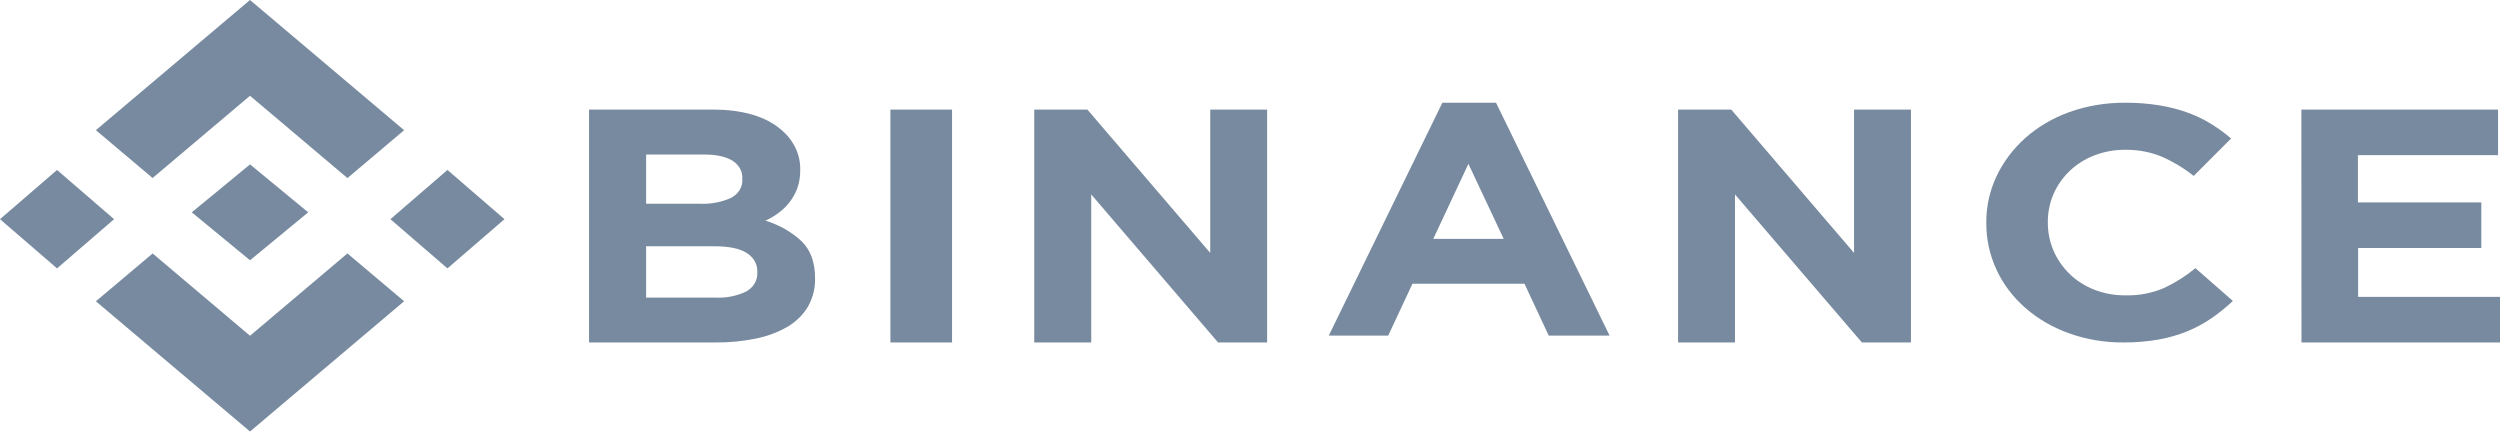
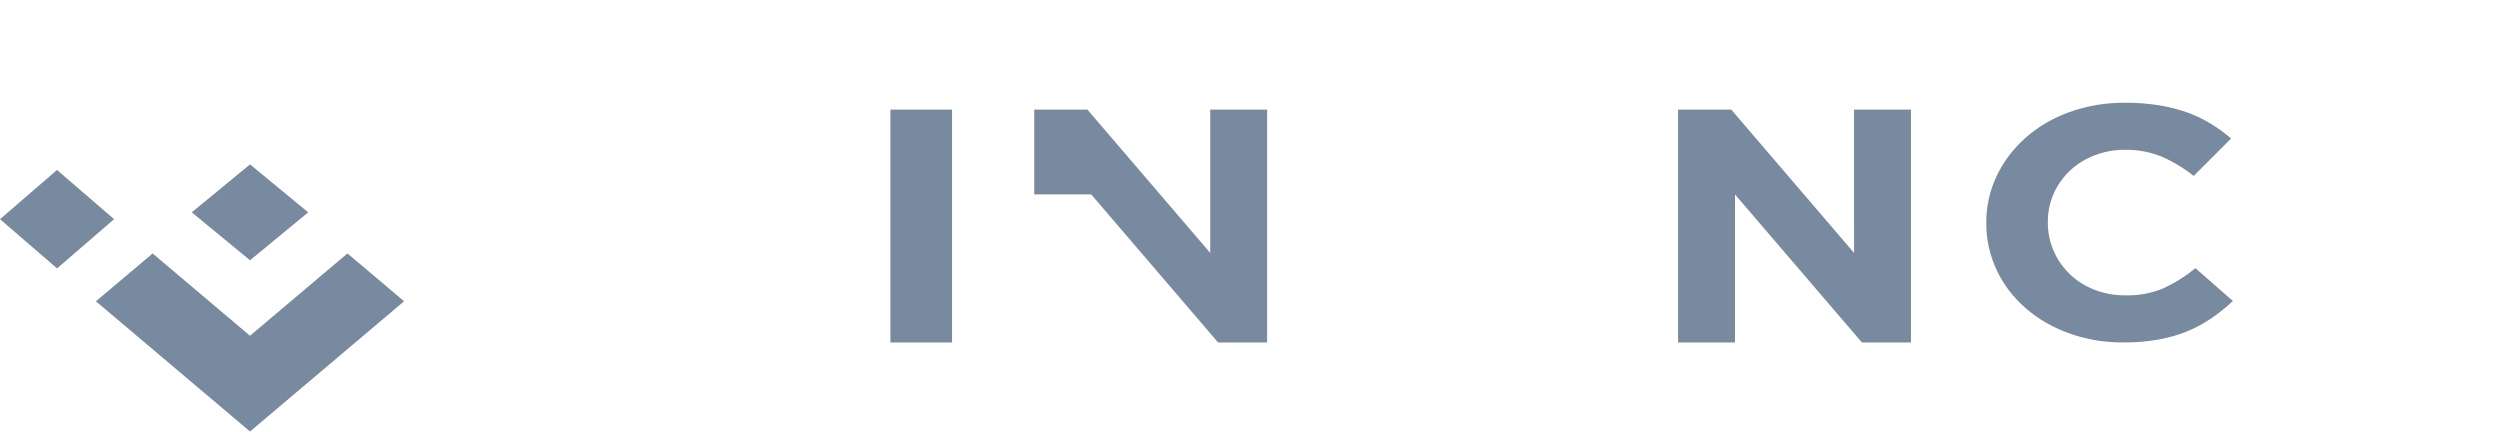
<svg xmlns="http://www.w3.org/2000/svg" width="365" height="63" viewBox="0 0 365 63" fill="none">
  <g clip-path="url(#clip0_0_235)">
-     <path d="M22.277 25.99L36.5 13.982L50.729 26L59 19.009L36.5 0L14 19.004L22.277 25.99Z" fill="#788A9F" />
    <path d="M0 32L8.328 24.814L16.657 32L8.328 39.186L0 32Z" fill="#788A9F" />
    <path d="M22.285 37.005L36.503 49.02L50.726 37L59 43.983L58.994 43.987L36.503 63L14.012 43.997L14 43.987L22.285 37.005Z" fill="#788A9F" />
-     <path d="M57 32L65.328 24.813L73.655 32L65.328 39.187L57 32Z" fill="#788A9F" />
    <path d="M44.994 30.998L36.503 24L30.224 29.171L29.498 29.764L28.012 30.988L28 30.998L28.012 31.012L36.503 38L44.994 31.002L45 30.998H44.994Z" fill="#788A9F" />
-     <path d="M86 16H104.025C108.496 16 111.879 17.013 114.173 19.039C115.037 19.788 115.718 20.682 116.175 21.668C116.632 22.653 116.855 23.71 116.831 24.773V24.869C116.847 25.741 116.708 26.609 116.42 27.443C116.163 28.161 115.791 28.843 115.314 29.469C114.869 30.059 114.331 30.591 113.715 31.049C113.114 31.502 112.455 31.893 111.752 32.214C113.78 32.832 115.603 33.876 117.063 35.254C118.353 36.537 118.997 38.31 118.997 40.572V40.668C119.034 42.081 118.682 43.481 117.972 44.751C117.284 45.921 116.275 46.923 115.036 47.669C113.634 48.49 112.074 49.083 110.431 49.416C108.479 49.821 106.477 50.017 104.471 49.999H86V16ZM102.218 29.747C103.777 29.813 105.329 29.52 106.718 28.896C107.26 28.62 107.702 28.216 107.995 27.731C108.288 27.245 108.419 26.698 108.375 26.151V26.055C108.403 25.551 108.286 25.048 108.034 24.594C107.782 24.14 107.403 23.748 106.933 23.456C105.971 22.858 104.583 22.56 102.768 22.56H94.335V29.747H102.218ZM104.494 43.449C106.048 43.526 107.594 43.215 108.954 42.553C109.484 42.255 109.912 41.839 110.196 41.347C110.479 40.855 110.606 40.306 110.564 39.757V39.66C110.585 39.138 110.459 38.62 110.198 38.15C109.936 37.68 109.547 37.273 109.064 36.966C108.068 36.29 106.458 35.953 104.233 35.953H94.335V43.449H104.494Z" fill="#788A9F" />
    <path d="M130 16H139V50H130V16Z" fill="#788A9F" />
-     <path d="M151 16H158.759L176.694 36.925V16H185V50H177.839L159.318 28.387V50H151V16Z" fill="#788A9F" />
-     <path d="M210.584 15H218.421L235 49H226.114L222.576 41.428H206.216L202.678 49H194L210.584 15ZM219.539 34.871L214.388 23.92L209.259 34.871H219.539Z" fill="#788A9F" />
+     <path d="M151 16H158.759L176.694 36.925V16H185V50H177.839L159.318 28.387H151V16Z" fill="#788A9F" />
    <path d="M245 16H252.762L270.691 36.925V16H279V50H271.836L253.309 28.387V50H245V16Z" fill="#788A9F" />
    <path d="M310.024 49.999C307.287 50.02 304.574 49.56 302.047 48.649C299.668 47.797 297.51 46.541 295.7 44.956C293.89 43.37 292.464 41.486 291.507 39.415C290.496 37.249 289.985 34.933 290.001 32.596V32.5C289.956 27.895 292 23.459 295.692 20.147C297.509 18.53 299.685 17.247 302.088 16.377C304.702 15.439 307.508 14.971 310.338 15.001C312.011 14.991 313.681 15.121 315.326 15.389C316.733 15.62 318.108 15.977 319.43 16.453C320.63 16.891 321.771 17.442 322.831 18.096C323.867 18.734 324.839 19.445 325.738 20.223L320.279 25.686C318.884 24.571 317.319 23.626 315.628 22.879C313.967 22.19 312.144 21.845 310.303 21.871C308.77 21.857 307.252 22.125 305.849 22.659C304.445 23.192 303.189 23.979 302.163 24.966C301.146 25.95 300.35 27.09 299.814 28.327C299.254 29.635 298.973 31.02 298.983 32.415V32.511C298.978 33.903 299.259 35.286 299.814 36.593C300.343 37.835 301.131 38.981 302.14 39.975C303.158 40.974 304.411 41.772 305.815 42.314C307.22 42.857 308.742 43.132 310.279 43.12C312.237 43.173 314.18 42.808 315.936 42.056C317.608 41.266 319.154 40.29 320.535 39.153L326 43.941C325.035 44.849 323.991 45.692 322.878 46.461C321.784 47.211 320.596 47.852 319.337 48.371C317.996 48.919 316.582 49.323 315.128 49.576C313.448 49.868 311.737 50.01 310.024 49.999Z" fill="#788A9F" />
-     <path d="M336 16H364.716V22.654H344.257V29.551H362.272V36.206H344.286V43.346H365V50H336.017L336 16Z" fill="#788A9F" />
  </g>
  <defs>
    <clipPath id="clip0_0_235">
      <rect width="365" height="63" fill="white" />
    </clipPath>
  </defs>
</svg>